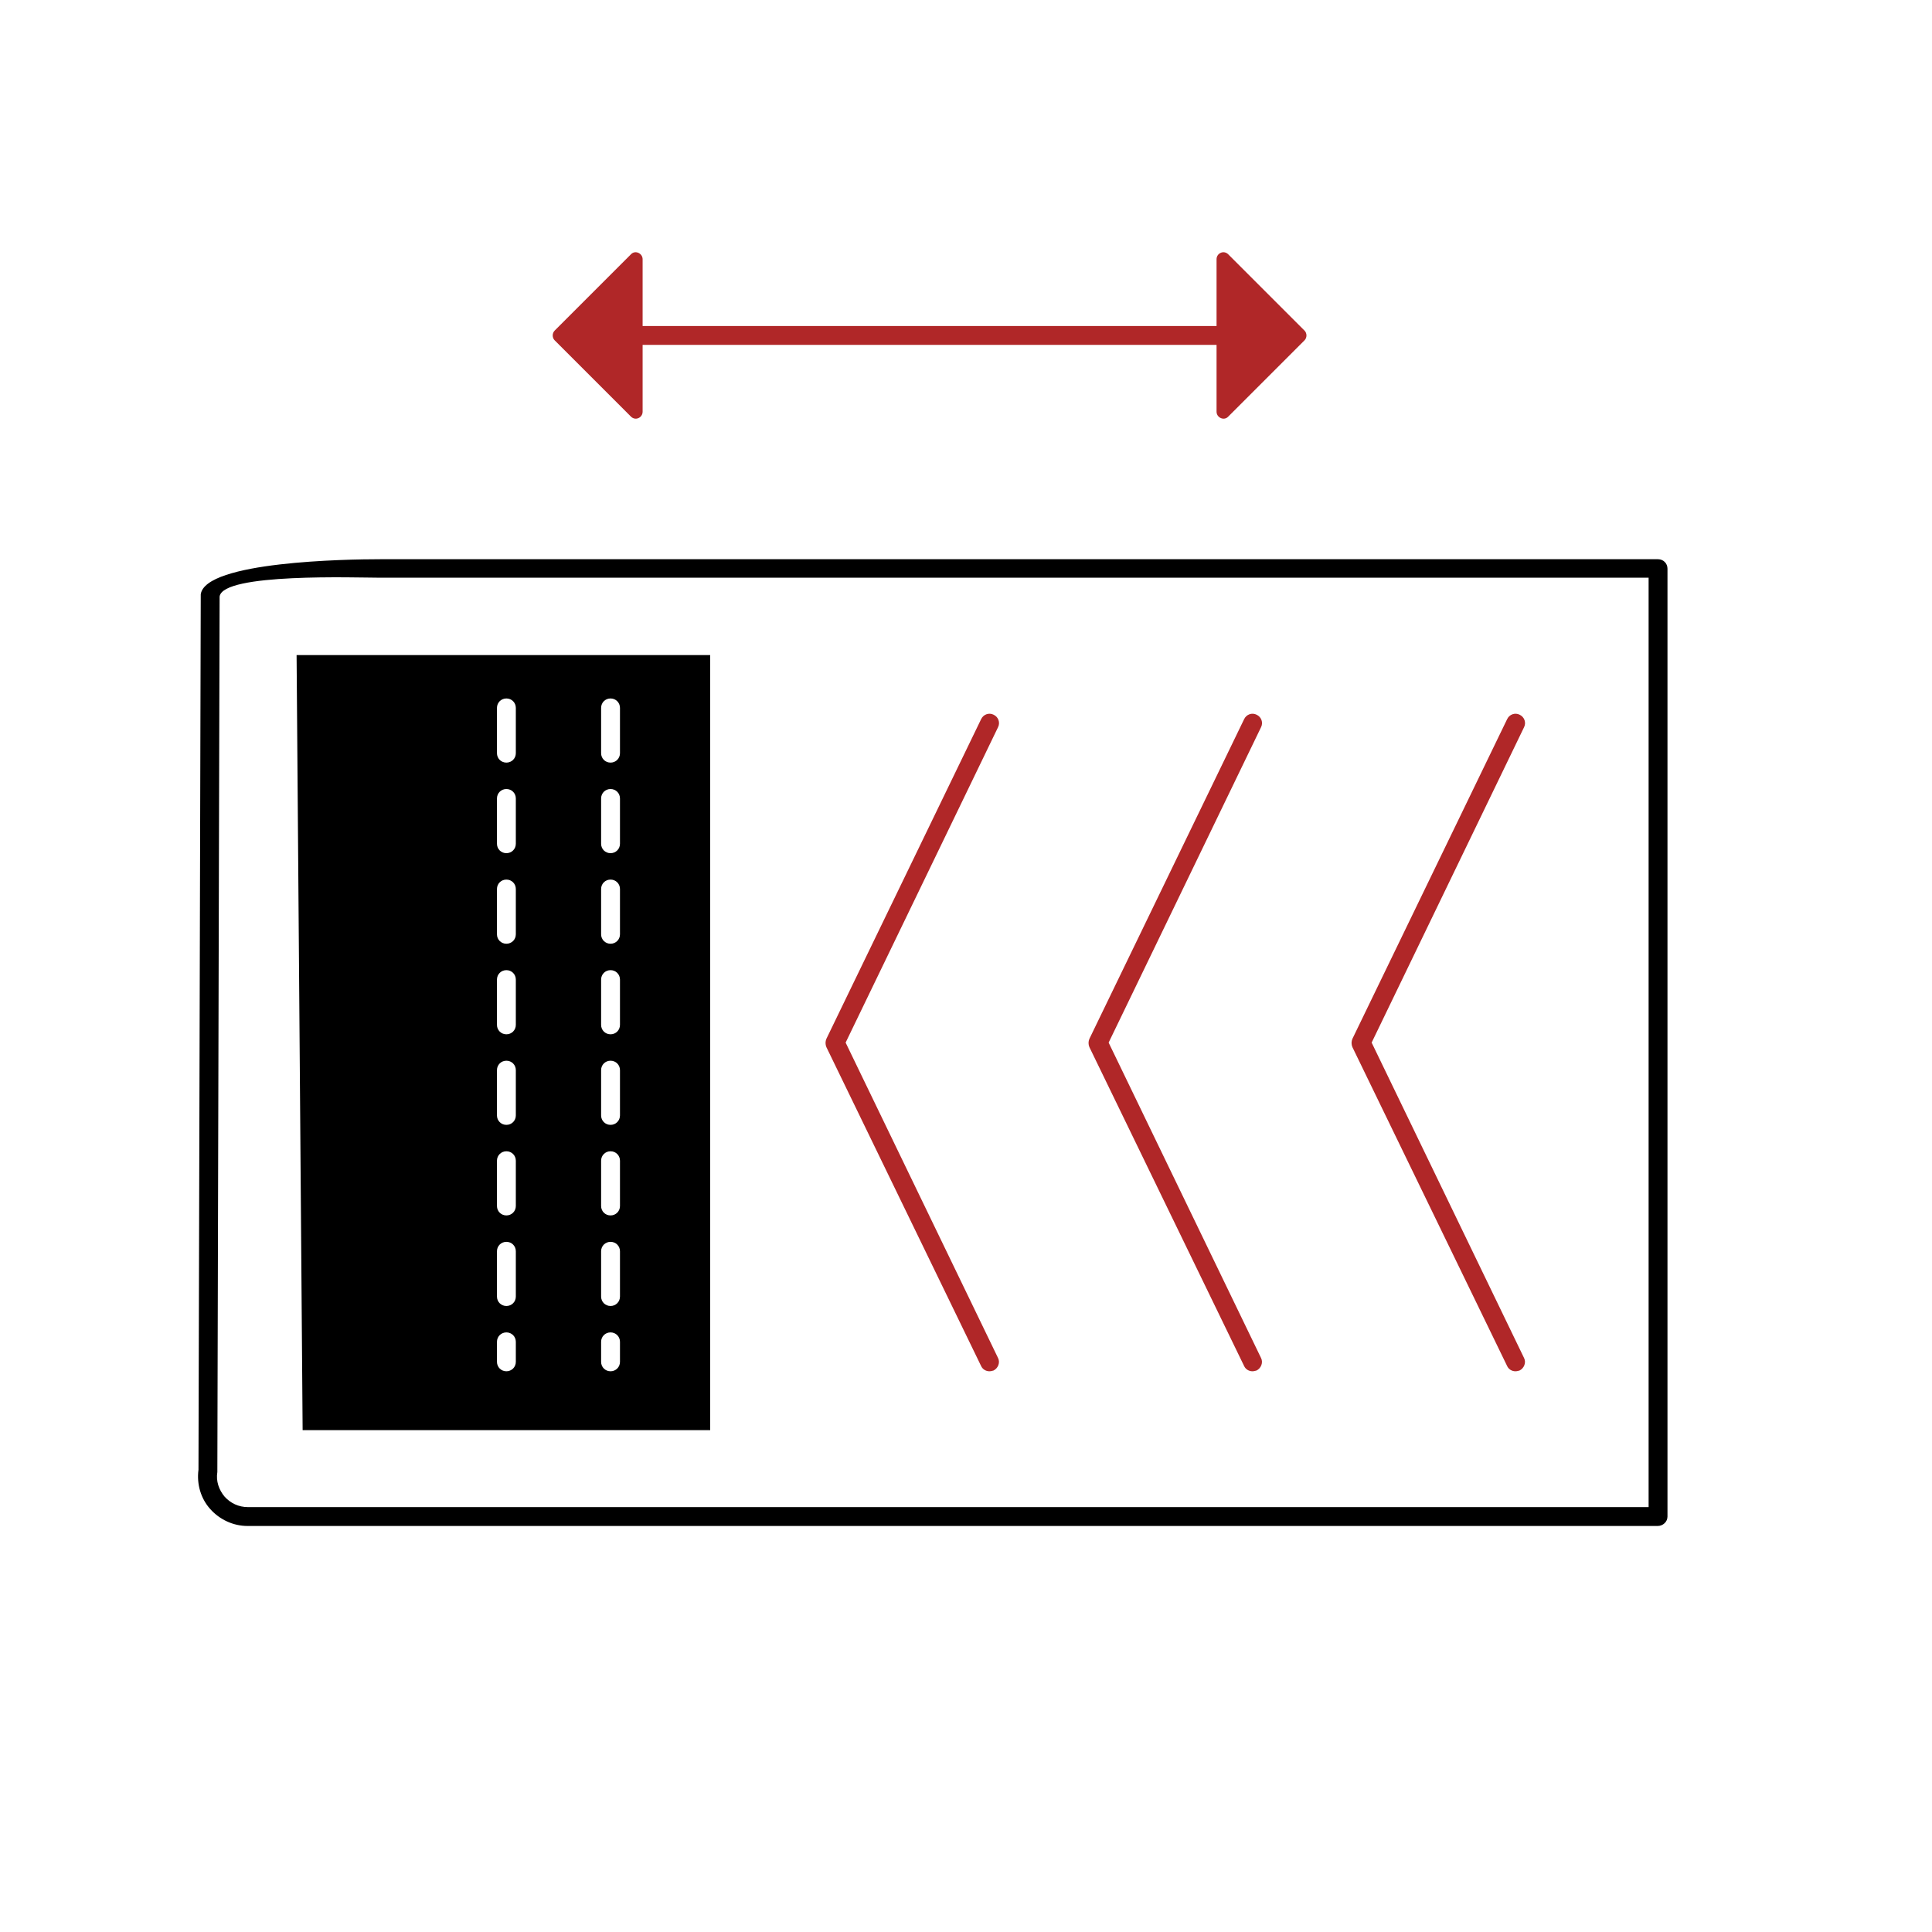
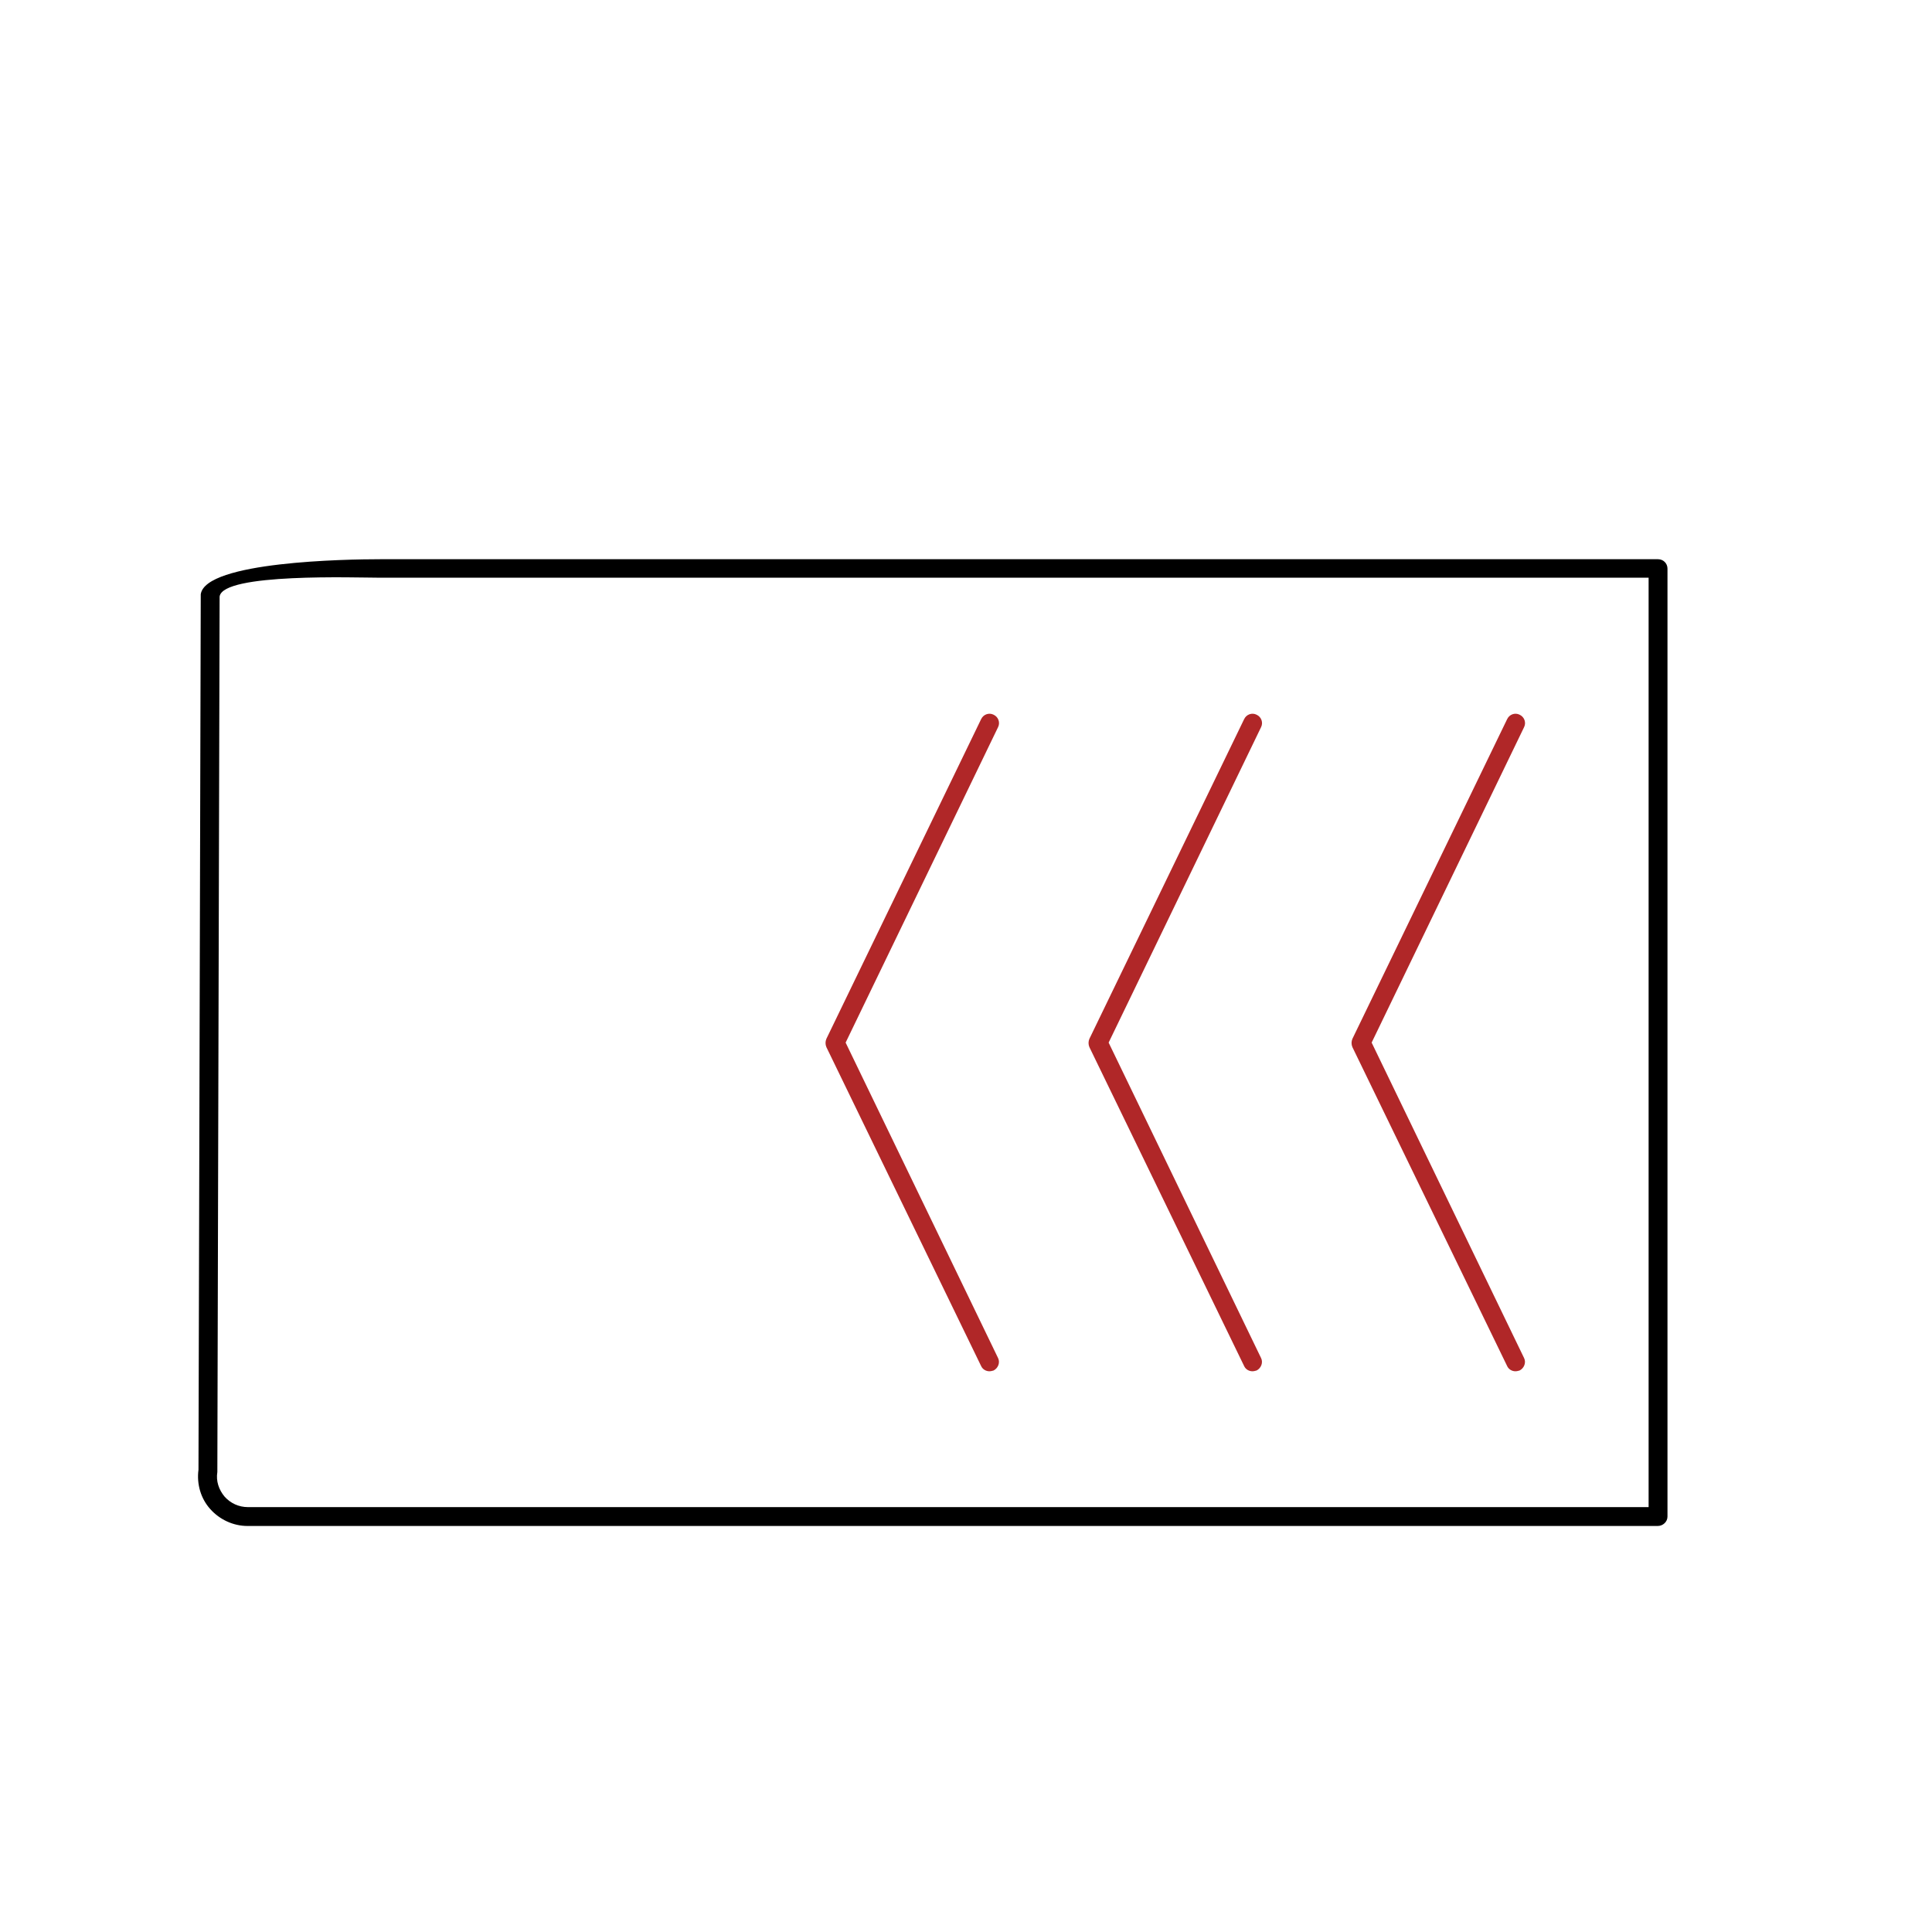
<svg xmlns="http://www.w3.org/2000/svg" version="1.1" id="Layer_1" x="0px" y="0px" viewBox="0 0 512 512" style="enable-background:new 0 0 512 512;" xml:space="preserve">
  <style type="text/css">
	.st0{fill:#B02728;}
</style>
  <path d="M441.9,401.9V150.7c0-1.4-1.1-2.5-2.5-2.5H100.7c-8.8,0-46.3,0.6-47.5,9.3l-0.6,232c-0.5,3.8,0.6,7.6,3.1,10.4  s6.1,4.5,9.9,4.5h373.7C440.7,404.4,441.9,403.3,441.9,401.9L441.9,401.9z M436.9,399.4H65.7c-2.4,0-4.6-1-6.2-2.8  c-1.5-1.8-2.3-4.1-1.9-6.5l0.6-232c0.8-6.3,36.2-5,42.6-5h336.1V399.4L436.9,399.4z" />
-   <path d="M188.2,379V173.6H78.6L80.2,379H188.2L188.2,379z M159.3,355.6c0-1.4,1.1-2.5,2.5-2.5l0,0v-7l0,0c-1.4,0-2.5-1.1-2.5-2.5  v-12c0-1.4,1.1-2.5,2.5-2.5l0,0v-7l0,0c-1.4,0-2.5-1.1-2.5-2.5v-12c0-1.4,1.1-2.5,2.5-2.5l0,0v-7l0,0c-1.4,0-2.5-1.1-2.5-2.5v-12  c0-1.4,1.1-2.5,2.5-2.5l0,0v-7l0,0c-1.4,0-2.5-1.1-2.5-2.5v-12c0-1.4,1.1-2.5,2.5-2.5l0,0v-7l0,0c-1.4,0-2.5-1.1-2.5-2.5v-12  c0-1.4,1.1-2.5,2.5-2.5l0,0v-7l0,0c-1.4,0-2.5-1.1-2.5-2.5v-12c0-1.4,1.1-2.5,2.5-2.5l0,0v-7l0,0c-1.4,0-2.5-1.1-2.5-2.5v-12  c0-1.4,1.1-2.5,2.5-2.5s2.5,1.1,2.5,2.5v12c0,1.4-1.1,2.5-2.5,2.5v7c1.4,0,2.5,1.1,2.5,2.5v12c0,1.4-1.1,2.5-2.5,2.5v7  c1.4,0,2.5,1.1,2.5,2.5v12c0,1.4-1.1,2.5-2.5,2.5v7c1.4,0,2.5,1.1,2.5,2.5v12c0,1.4-1.1,2.5-2.5,2.5v7c1.4,0,2.5,1.1,2.5,2.5v12  c0,1.4-1.1,2.5-2.5,2.5v7c1.4,0,2.5,1.1,2.5,2.5v12c0,1.4-1.1,2.5-2.5,2.5v7c1.4,0,2.5,1.1,2.5,2.5v12c0,1.4-1.1,2.5-2.5,2.5v7  c1.4,0,2.5,1.1,2.5,2.5v5.3c0,1.4-1.1,2.5-2.5,2.5s-2.5-1.1-2.5-2.5V355.6z M131.7,355.6c0-1.4,1.1-2.5,2.5-2.5l0,0v-7l0,0  c-1.4,0-2.5-1.1-2.5-2.5v-12c0-1.4,1.1-2.5,2.5-2.5l0,0v-7l0,0c-1.4,0-2.5-1.1-2.5-2.5v-12c0-1.4,1.1-2.5,2.5-2.5l0,0v-7l0,0  c-1.4,0-2.5-1.1-2.5-2.5v-12c0-1.4,1.1-2.5,2.5-2.5l0,0v-7l0,0c-1.4,0-2.5-1.1-2.5-2.5v-12c0-1.4,1.1-2.5,2.5-2.5l0,0v-7l0,0  c-1.4,0-2.5-1.1-2.5-2.5v-12c0-1.4,1.1-2.5,2.5-2.5l0,0v-7l0,0c-1.4,0-2.5-1.1-2.5-2.5v-12c0-1.4,1.1-2.5,2.5-2.5l0,0v-7l0,0  c-1.4,0-2.5-1.1-2.5-2.5v-12c0-1.4,1.1-2.5,2.5-2.5s2.5,1.1,2.5,2.5v12c0,1.4-1.1,2.5-2.5,2.5v7c1.4,0,2.5,1.1,2.5,2.5v12  c0,1.4-1.1,2.5-2.5,2.5v7c1.4,0,2.5,1.1,2.5,2.5v12c0,1.4-1.1,2.5-2.5,2.5v7c1.4,0,2.5,1.1,2.5,2.5v12c0,1.4-1.1,2.5-2.5,2.5v7  c1.4,0,2.5,1.1,2.5,2.5v12c0,1.4-1.1,2.5-2.5,2.5v7c1.4,0,2.5,1.1,2.5,2.5v12c0,1.4-1.1,2.5-2.5,2.5v7c1.4,0,2.5,1.1,2.5,2.5v12  c0,1.4-1.1,2.5-2.5,2.5v7c1.4,0,2.5,1.1,2.5,2.5v5.3c0,1.4-1.1,2.5-2.5,2.5s-2.5-1.1-2.5-2.5V355.6z" />
-   <path class="st0" d="M260,362c0.4,0.9,1.3,1.4,2.2,1.4c0.4,0,0.7-0.1,1.1-0.2c1.2-0.6,1.8-2.1,1.2-3.3l-40.4-83.6l40.4-83.6  c0.6-1.2,0.1-2.7-1.2-3.3c-1.2-0.6-2.7-0.1-3.3,1.2l-41,84.7c-0.3,0.7-0.3,1.5,0,2.2L260,362L260,362z" />
+   <path class="st0" d="M260,362c0.4,0.9,1.3,1.4,2.2,1.4c0.4,0,0.7-0.1,1.1-0.2c1.2-0.6,1.8-2.1,1.2-3.3l-40.4-83.6l40.4-83.6  c0.6-1.2,0.1-2.7-1.2-3.3c-1.2-0.6-2.7-0.1-3.3,1.2l-41,84.7c-0.3,0.7-0.3,1.5,0,2.2L260,362z" />
  <path class="st0" d="M329.7,362c0.4,0.9,1.3,1.4,2.2,1.4c0.4,0,0.7-0.1,1.1-0.2c1.2-0.6,1.8-2.1,1.2-3.3l-40.4-83.6l40.4-83.6  c0.6-1.2,0.1-2.7-1.2-3.3c-1.2-0.6-2.7-0.1-3.3,1.2l-41,84.7c-0.3,0.7-0.3,1.5,0,2.2L329.7,362L329.7,362z" />
  <path class="st0" d="M399.4,362c0.4,0.9,1.3,1.4,2.2,1.4c0.4,0,0.7-0.1,1.1-0.2c1.2-0.6,1.8-2.1,1.2-3.3l-40.4-83.6l40.4-83.6  c0.6-1.2,0.1-2.7-1.2-3.3c-1.2-0.6-2.7-0.1-3.3,1.2l-41,84.7c-0.3,0.7-0.3,1.5,0,2.2L399.4,362L399.4,362z" />
-   <path class="st0" d="M170.3,68.7c0-1.6-2-2.5-3.1-1.3L147,87.6c-0.7,0.7-0.7,1.9,0,2.6l20.2,20.2c1.2,1.2,3.1,0.3,3.1-1.3V91.4  h152.1v17.7c0,1.6,2,2.5,3.1,1.3l20.2-20.2c0.7-0.7,0.7-1.9,0-2.6l-20.2-20.2c-1.2-1.2-3.1-0.3-3.1,1.3v17.7H170.3  C170.3,86.4,170.3,68.7,170.3,68.7z" />
</svg>